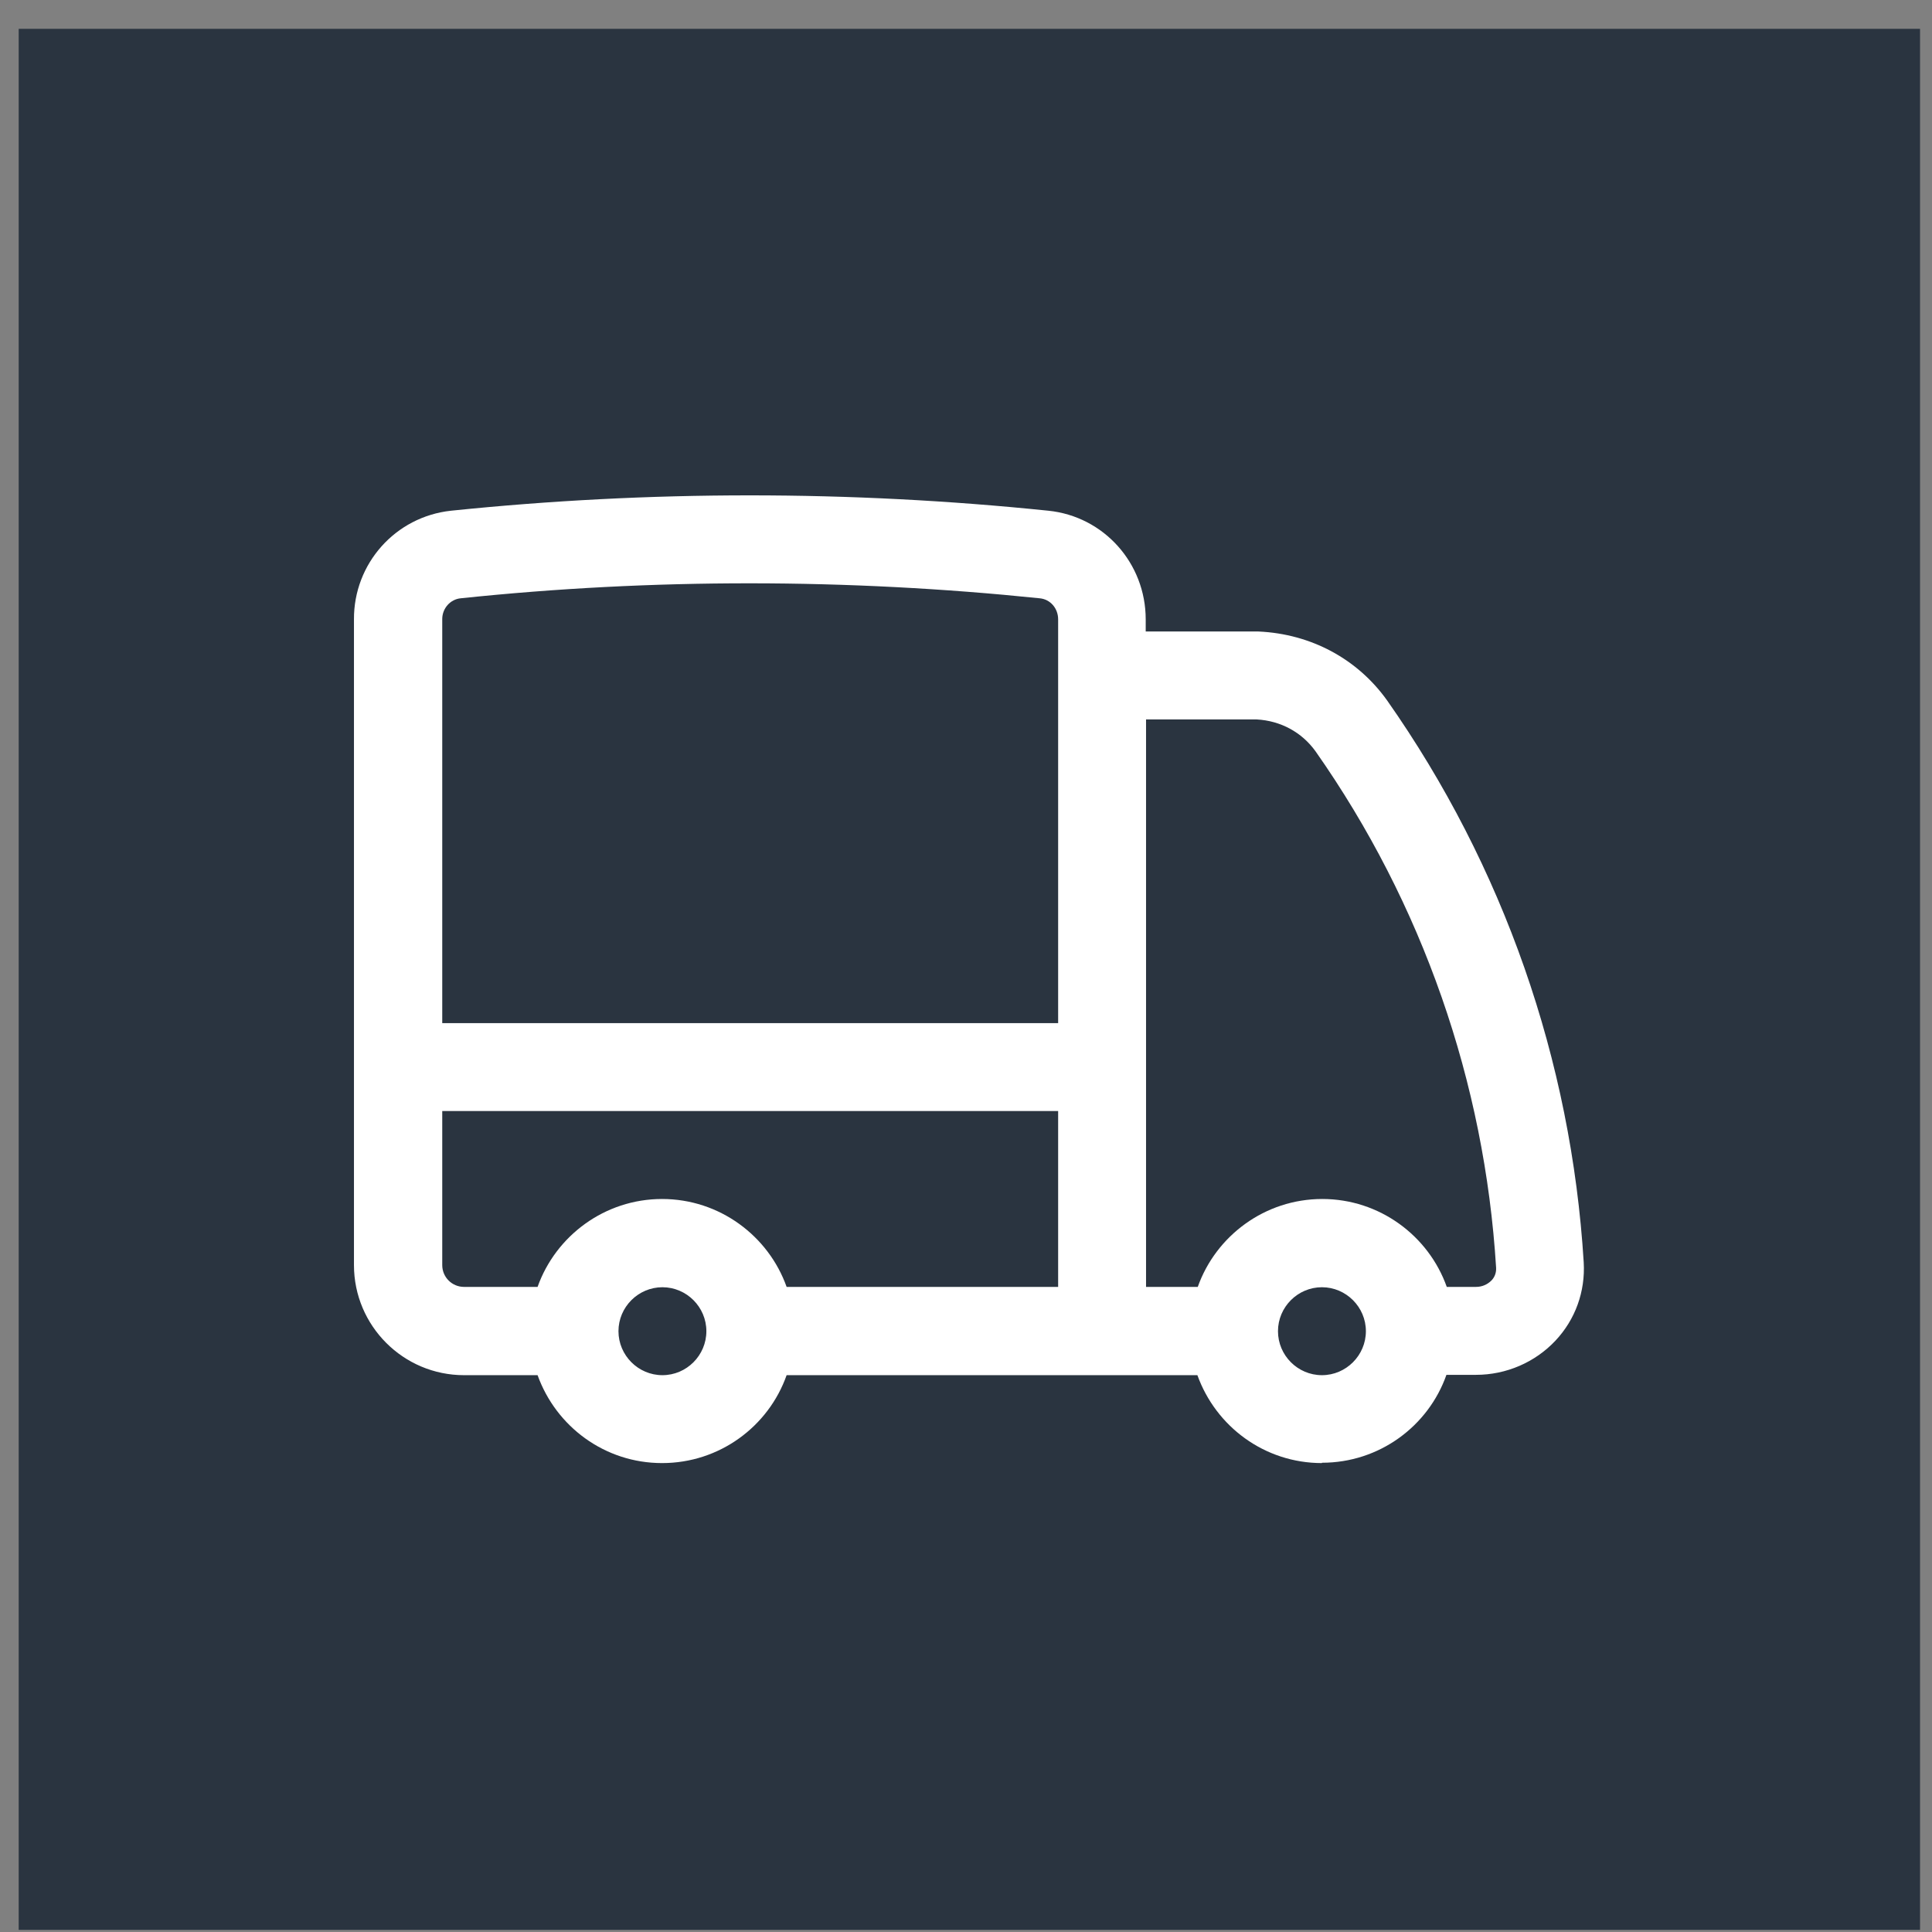
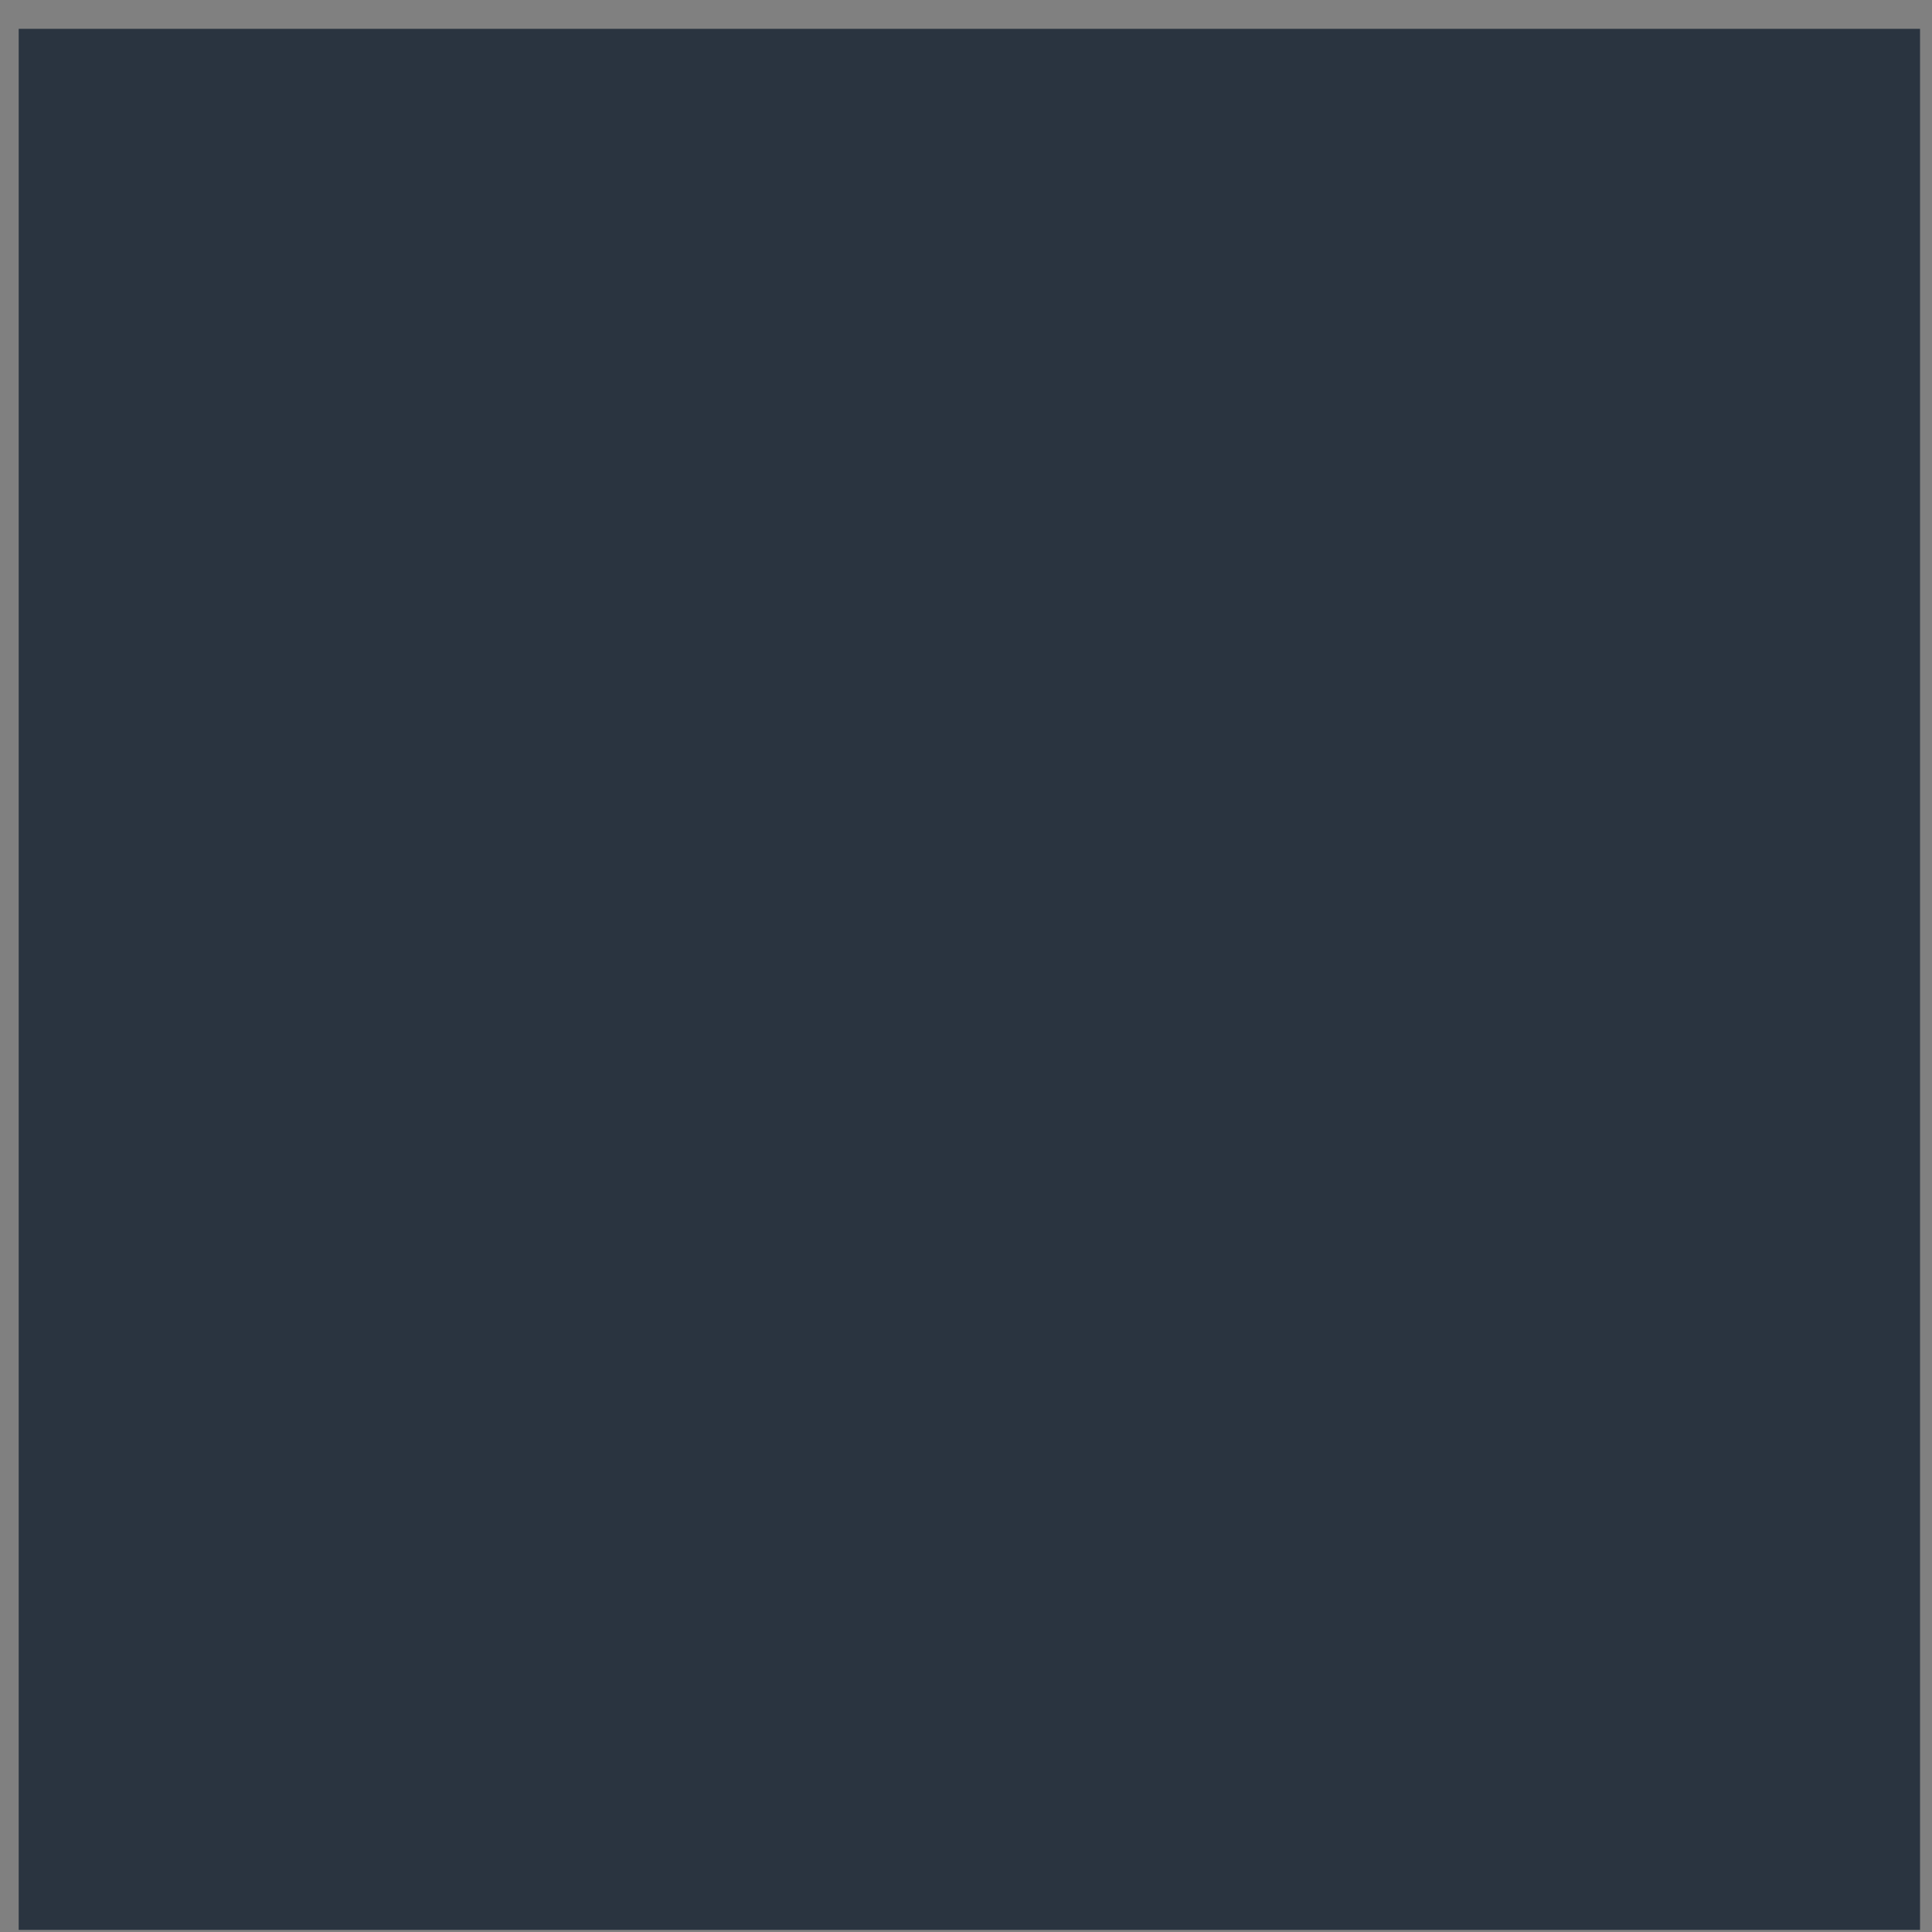
<svg xmlns="http://www.w3.org/2000/svg" width="52" height="52" viewBox="0 0 52 52" fill="none">
  <rect x="0" y="0" width="52" height="52" fill="#808080" stroke="none" />
  <path d="M51.678 0.776H0.503V51.943H51.678V0.776Z" fill="#2A3440" />
-   <path d="M35.58 39.379C34.035 39.379 32.725 38.395 32.228 37.013H21.172C20.684 38.395 19.365 39.379 17.82 39.379C16.275 39.379 14.966 38.395 14.469 37.013H12.49C10.855 37.013 9.527 35.685 9.527 34.05V16.672C9.518 15.173 10.639 13.908 12.138 13.746C17.477 13.195 22.879 13.195 28.218 13.746C29.708 13.899 30.837 15.155 30.837 16.672V16.997H33.873C35.291 17.061 36.538 17.738 37.332 18.849C40.467 23.311 42.292 28.541 42.626 33.978C42.671 34.764 42.4 35.513 41.867 36.082C41.316 36.669 40.539 37.004 39.726 37.004H38.931C38.444 38.386 37.125 39.37 35.58 39.37M34.397 35.829C34.397 36.48 34.929 37.013 35.58 37.013C36.23 37.013 36.763 36.48 36.763 35.829C36.763 35.179 36.23 34.646 35.58 34.646C34.929 34.646 34.397 35.179 34.397 35.829ZM16.646 35.829C16.646 36.48 17.179 37.013 17.829 37.013C18.48 37.013 19.012 36.48 19.012 35.829C19.012 35.179 18.48 34.646 17.829 34.646C17.179 34.646 16.646 35.179 16.646 35.829ZM38.931 34.637H39.726C39.889 34.637 40.033 34.574 40.142 34.465C40.205 34.402 40.277 34.285 40.268 34.122C39.961 29.128 38.281 24.313 35.408 20.222C35.038 19.707 34.469 19.4 33.827 19.364H30.846V34.637H32.238C32.725 33.264 34.044 32.271 35.589 32.271C37.134 32.271 38.453 33.264 38.94 34.637M21.172 34.637H28.48V29.904H11.903V34.05C11.903 34.375 12.165 34.637 12.49 34.637H14.469C14.957 33.264 16.275 32.271 17.82 32.271C19.365 32.271 20.684 33.264 21.172 34.637ZM11.903 27.538H28.48V16.672C28.48 16.374 28.272 16.13 27.983 16.103C22.816 15.57 17.567 15.561 12.4 16.103C12.12 16.13 11.903 16.374 11.903 16.663V27.538Z" fill="white" />
</svg>